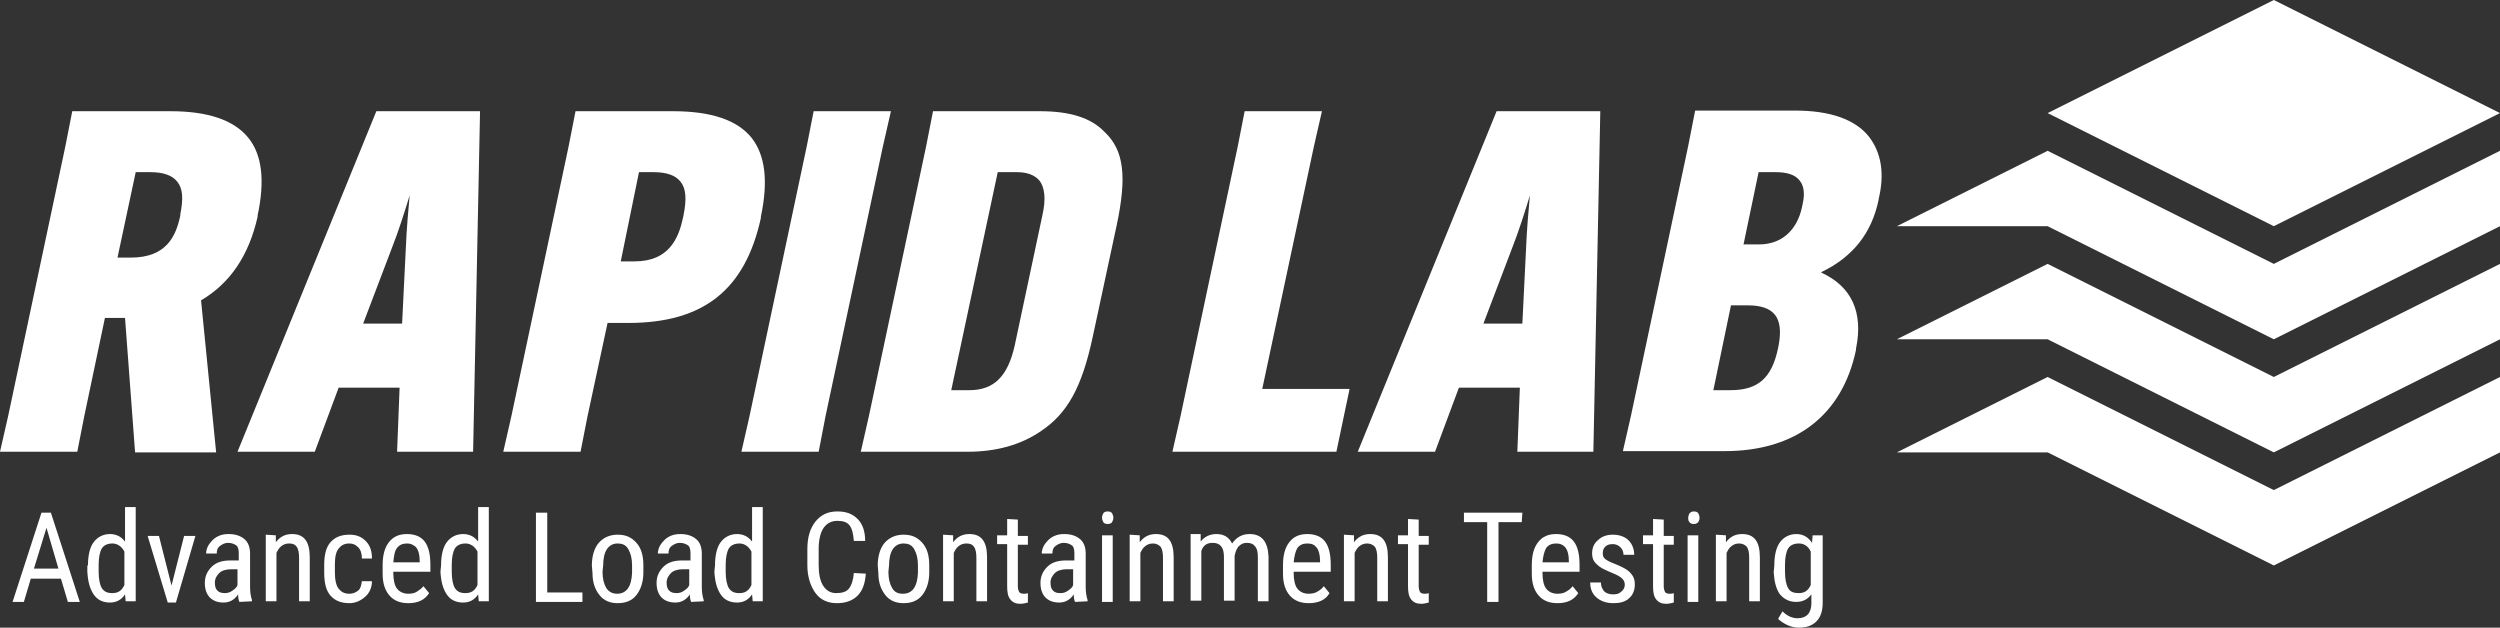
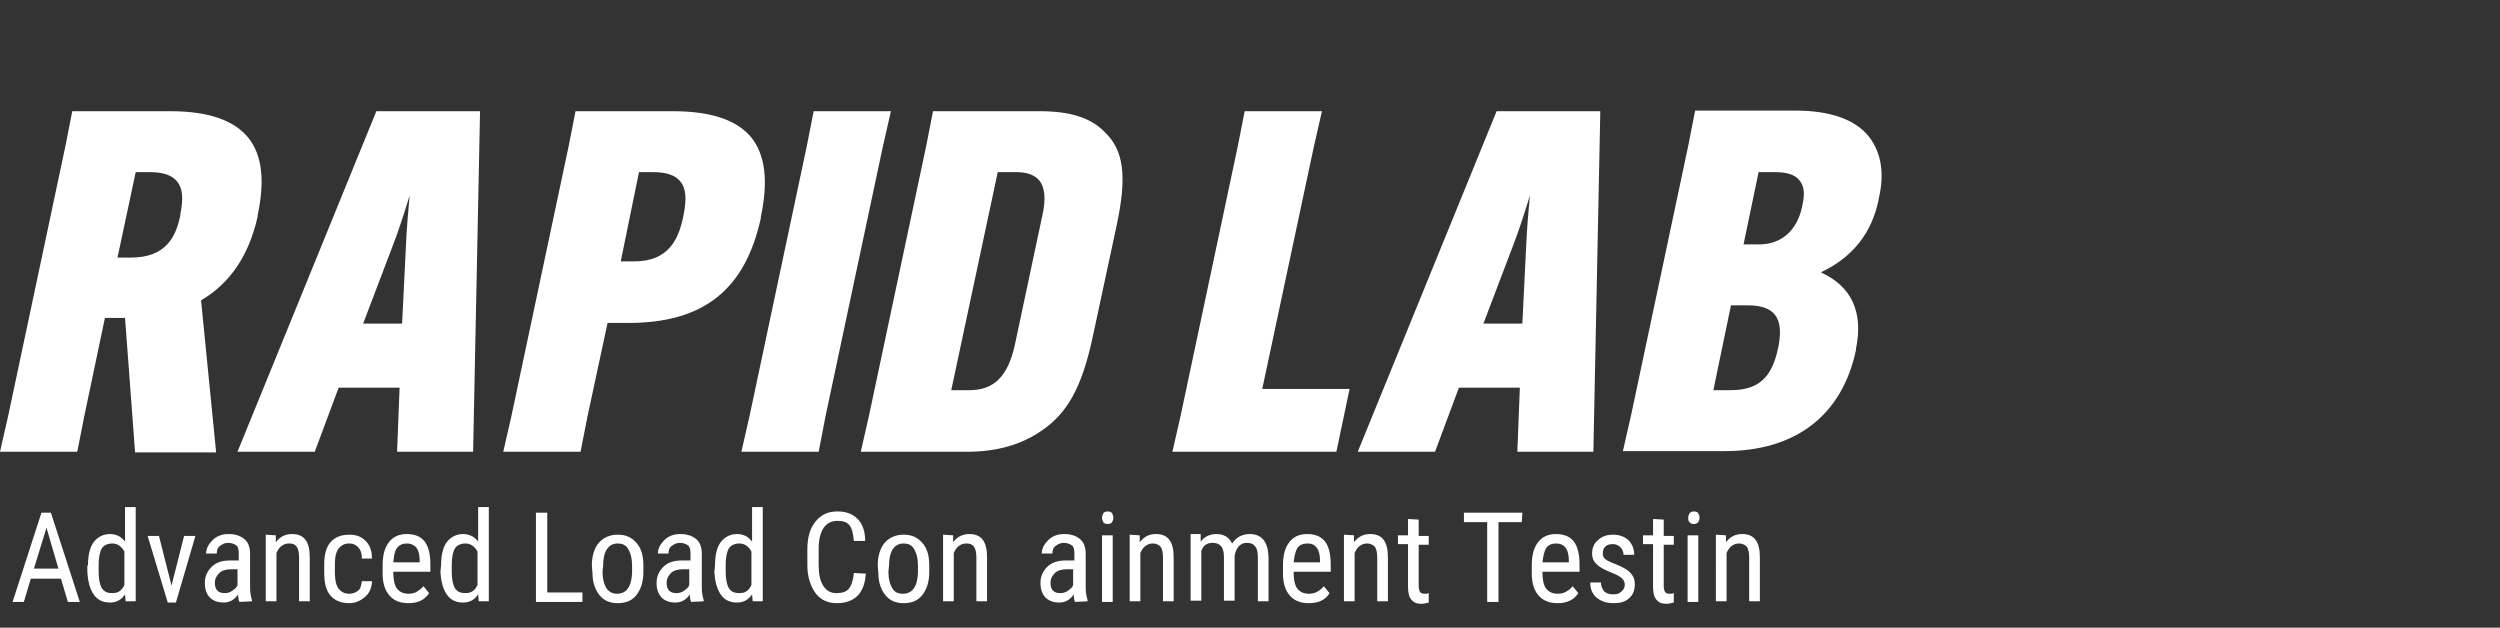
<svg xmlns="http://www.w3.org/2000/svg" version="1.1" id="Layer_1" x="0px" y="0px" viewBox="0 0 397.9 99.9" style="enable-background:new 0 0 397.9 99.9;" xml:space="preserve">
  <rect x="0" y="0" width="397.9" height="99.9" fill="#333333" stroke="none" />
  <style type="text/css">
	.st0{fill:#FFFFFF;}
</style>
  <g id="Logo_Text">
    <g>
      <path class="st0" d="M41,34.5v-0.2c1.2-5.6,0.7-9.7-1.5-12.4c-2.3-2.8-6.4-4.2-12.4-4.2H11.5l-1.1,5.6L1.3,66.2L0,71.9h12.3    l1.1-5.6l3.3-15.7h3.2L21.5,72h12.9L32,47.8C36.6,45.1,39.6,40.7,41,34.5z M21.6,27.4h2.3c2.1,0,3.5,0.5,4.3,1.5    c0.9,1.1,1,2.7,0.5,5.2v0.2C28,37.6,26.5,41,20.8,41h-2.1L21.6,27.4z" />
      <path class="st0" d="M37.8,71.9h12.3l3.8-10.2h9.7l-0.4,10.2h12.1l1.1-54v-0.2H59.9L37.8,71.9z M65.2,31.1L65.2,31.1    c-0.2,2.1-0.5,5.6-0.6,8.2L64,51.5h-6.2l4.6-12.1C63.4,36.9,64.5,33.4,65.2,31.1z" />
      <path class="st0" d="M121.1,34.5c1.2-5.7,0.7-9.8-1.5-12.6c-2.3-2.8-6.4-4.2-12.5-4.2H91.6l-1.1,5.6l-9.1,42.9l-1.3,5.7h12.3    l1.1-5.6l3.2-14.9h3.3c12,0,18.6-5.3,21.1-16.7V34.5z M101.7,27.4h2.3c2.1,0,3.5,0.5,4.3,1.5c0.9,1.1,1,2.8,0.5,5.3l-0.1,0.5    c-0.7,3.2-2.2,6.9-7.7,6.9h-2.2L101.7,27.4z" />
      <polygon class="st0" points="141.8,17.7 129.5,17.7 128.4,23.3 119.3,66.2 118,71.9 130.3,71.9 131.4,66.2 140.5,23.4   " />
      <path class="st0" d="M165.5,17.7h-17l-1.1,5.6l-9.1,42.9l-1.3,5.7h17c4.6,0,8.5-1.1,11.7-3.3c4.2-2.8,6.5-7,8.2-14.9l3.8-17.7    c1.7-7.9,1.2-12.1-1.9-15C173.6,18.7,170.2,17.7,165.5,17.7z M154.3,62.1h-2.9l7.4-34.7h3c1.6,0,2.8,0.4,3.6,1.3    c0.9,1.1,1.1,3,0.5,5.6L161.5,55C160.4,59.9,158.2,62.1,154.3,62.1z" />
      <polygon class="st0" points="209.1,23.4 210.4,17.7 198.1,17.7 197,23.3 187.9,66.2 186.6,71.9 212.7,71.9 214.8,61.9 200.9,61.9       " />
      <path class="st0" d="M216.1,71.9h12.3l3.8-10.2h9.7l-0.4,10.2h12.1l1.1-54v-0.2h-16.5L216.1,71.9z M243.5,31.1L243.5,31.1    c-0.2,2.1-0.5,5.6-0.6,8.2l-0.6,12.2h-6.2l4.6-12.1C241.7,36.9,242.8,33.4,243.5,31.1z" />
      <path class="st0" d="M297.5,21.8c-2.2-2.8-6.2-4.2-11.8-4.2h-15.9l-1.1,5.6l-9.1,42.9l-1.3,5.7h16.2c11.3,0,18.7-5.7,20.9-16.1    v-0.2c1.2-5.8-0.7-9.9-5.5-12.1v-0.1c5-2.4,8-6.2,9.1-11.5v-0.1C300,27.6,299.4,24.3,297.5,21.8z M282.6,27.4    c1.8,0,3.1,0.4,3.8,1.3c0.7,0.8,0.9,2.1,0.5,3.8l-0.1,0.5c-0.8,3.7-3.3,5.9-6.8,5.9h-2.5l2.4-11.5    C279.9,27.4,282.6,27.4,282.6,27.4z M275.5,48.6h2.7c2.1,0,3.5,0.5,4.3,1.5s1,2.6,0.6,4.8l-0.1,0.5c-1,4.8-3.2,6.7-7.6,6.7h-2.7    L275.5,48.6z" />
    </g>
  </g>
  <g id="Tag_Lines">
    <g>
      <g>
        <g>
          <path class="st0" d="M9.7,92.1H4.9l-1.1,3.7H2l4.6-14.2h1.5l4.6,14.2h-1.9L9.7,92.1z M5.4,90.5h3.9L7.4,84L5.4,90.5z" />
          <path class="st0" d="M14,90c0-1.6,0.3-2.9,0.9-3.7s1.5-1.3,2.6-1.3c1,0,1.8,0.4,2.4,1.2v-5.5h1.7v15H20l-0.1-1.1      c-0.6,0.9-1.4,1.3-2.4,1.3c-1.1,0-2-0.4-2.6-1.3s-0.9-2-1-3.6v-1H14z M15.7,91c0,1.2,0.2,2.1,0.5,2.6c0.4,0.6,0.9,0.8,1.7,0.8      c0.9,0,1.5-0.4,1.9-1.3v-5.3c-0.4-0.8-1.1-1.3-1.9-1.3s-1.4,0.3-1.7,0.8s-0.5,1.4-0.5,2.6C15.7,89.9,15.7,91,15.7,91z" />
          <path class="st0" d="M27.3,93.2l2-7.9h1.8L28,95.9h-1.3l-3.2-10.6h1.8L27.3,93.2z" />
          <path class="st0" d="M38.1,95.8c-0.1-0.2-0.2-0.6-0.2-1.2c-0.6,0.9-1.4,1.3-2.3,1.3c-1,0-1.7-0.3-2.2-0.8s-0.8-1.3-0.8-2.3      c0-1.1,0.4-1.9,1.1-2.6s1.7-1,3-1H38v-1.1c0-0.6-0.1-1.1-0.4-1.3s-0.7-0.4-1.3-0.4c-0.5,0-0.9,0.2-1.3,0.5s-0.5,0.7-0.5,1.2      h-1.7c0-0.5,0.2-1.1,0.5-1.5s0.7-0.9,1.3-1.2s1.1-0.4,1.8-0.4c1.1,0,1.9,0.3,2.5,0.8s0.9,1.3,0.9,2.3v5.3c0,0.8,0.1,1.5,0.3,2.1      v0.2L38.1,95.8L38.1,95.8z M35.8,94.4c0.4,0,0.8-0.1,1.2-0.4s0.7-0.5,0.8-0.9v-2.5h-1c-0.8,0-1.5,0.2-1.9,0.6s-0.7,0.9-0.7,1.5      s0.1,1,0.4,1.3S35.3,94.4,35.8,94.4z" />
          <path class="st0" d="M43.9,85.2v1.1c0.7-0.9,1.5-1.3,2.6-1.3c1.9,0,2.8,1.2,2.8,3.7v7h-1.7v-6.9c0-0.8-0.1-1.4-0.4-1.8      s-0.7-0.5-1.2-0.5c-0.4,0-0.8,0.1-1.2,0.4S44.2,87.6,44,88v7.7h-1.7V85.1L43.9,85.2L43.9,85.2z" />
          <path class="st0" d="M55.6,94.5c0.6,0,1-0.2,1.4-0.5s0.5-0.9,0.6-1.5h1.6c0,1-0.4,1.9-1.1,2.5s-1.5,1-2.5,1      c-1.3,0-2.3-0.4-3-1.2s-1-2-1-3.7v-1.2c0-1.6,0.3-2.8,1-3.6s1.7-1.2,3-1.2c1.1,0,1.9,0.3,2.6,1s1,1.6,1,2.8h-1.6      c0-0.8-0.2-1.4-0.6-1.8s-0.8-0.6-1.4-0.6c-0.8,0-1.3,0.3-1.7,0.8s-0.6,1.3-0.6,2.5v1.3c0,1.2,0.2,2.1,0.6,2.6      S54.8,94.5,55.6,94.5z" />
          <path class="st0" d="M65,96c-1.3,0-2.3-0.4-3-1.2s-1.1-1.9-1.1-3.5V90c0-1.6,0.3-2.8,1-3.7s1.6-1.3,2.9-1.3      c1.2,0,2.2,0.4,2.8,1.2s0.9,2,0.9,3.7V91h-5.9v0.2c0,1.1,0.2,2,0.6,2.5s1,0.8,1.8,0.8c0.5,0,1-0.1,1.3-0.3s0.8-0.5,1.1-0.9      l0.9,1.1C67.6,95.5,66.5,96,65,96z M64.8,86.5c-0.7,0-1.2,0.2-1.6,0.7s-0.5,1.3-0.6,2.3h4.2v-0.2c0-1-0.2-1.7-0.5-2.1      S65.4,86.5,64.8,86.5z" />
          <path class="st0" d="M70.2,90c0-1.6,0.3-2.9,0.9-3.7s1.5-1.3,2.6-1.3c1,0,1.8,0.4,2.4,1.2v-5.5h1.7v15h-1.6l-0.1-1.1      c-0.6,0.9-1.4,1.3-2.4,1.3c-1.1,0-2-0.4-2.6-1.3s-0.9-2-1-3.6L70.2,90L70.2,90z M71.9,91c0,1.2,0.2,2.1,0.5,2.6      c0.4,0.6,0.9,0.8,1.7,0.8c0.9,0,1.5-0.4,1.9-1.3v-5.3c-0.4-0.8-1.1-1.3-1.9-1.3s-1.4,0.3-1.7,0.8s-0.5,1.4-0.5,2.6V91z" />
          <path class="st0" d="M87.1,94.3h5.6v1.5h-7.4V81.6h1.8V94.3z" />
          <path class="st0" d="M94.2,90c0-1.5,0.4-2.8,1.1-3.6s1.7-1.3,3-1.3s2.2,0.4,3,1.3s1.1,2.1,1.1,3.6v1.1c0,1.5-0.4,2.7-1.1,3.6      s-1.7,1.3-3,1.3c-1.2,0-2.2-0.4-2.9-1.3s-1.1-2-1.1-3.5L94.2,90L94.2,90z M95.9,91c0,1.1,0.2,1.9,0.6,2.6c0.4,0.6,1,0.9,1.7,0.9      c1.5,0,2.3-1.1,2.4-3.3V90c0-1.1-0.2-1.9-0.6-2.6s-1-0.9-1.7-0.9s-1.3,0.3-1.7,0.9C96.2,88,96,88.9,96,90L95.9,91L95.9,91z" />
          <path class="st0" d="M110,95.8c-0.1-0.2-0.2-0.6-0.2-1.2c-0.6,0.9-1.4,1.3-2.3,1.3c-1,0-1.7-0.3-2.2-0.8s-0.8-1.3-0.8-2.3      c0-1.1,0.4-1.9,1.1-2.6s1.7-1,3-1h1.3v-1.1c0-0.6-0.1-1.1-0.4-1.3s-0.7-0.4-1.3-0.4c-0.5,0-0.9,0.2-1.3,0.5s-0.5,0.7-0.5,1.2      h-1.7c0-0.5,0.2-1.1,0.5-1.5s0.7-0.9,1.3-1.2s1.1-0.4,1.8-0.4c1.1,0,1.9,0.3,2.5,0.8s0.9,1.3,0.9,2.3v5.3c0,0.8,0.1,1.5,0.3,2.1      v0.2L110,95.8C110,95.7,110,95.8,110,95.8z M107.7,94.4c0.4,0,0.8-0.1,1.2-0.4s0.7-0.5,0.8-0.9v-2.5h-1c-0.8,0-1.5,0.2-1.9,0.6      s-0.7,0.9-0.7,1.5s0.1,1,0.4,1.3S107.2,94.4,107.7,94.4z" />
          <path class="st0" d="M113.8,90c0-1.6,0.3-2.9,0.9-3.7s1.5-1.3,2.6-1.3c1,0,1.8,0.4,2.4,1.2v-5.5h1.7v15h-1.6l-0.1-1.1      c-0.6,0.9-1.4,1.3-2.4,1.3c-1.1,0-2-0.4-2.6-1.3s-0.9-2-1-3.6L113.8,90L113.8,90z M115.5,91c0,1.2,0.2,2.1,0.5,2.6      c0.4,0.6,0.9,0.8,1.7,0.8c0.9,0,1.5-0.4,1.9-1.3v-5.3c-0.4-0.8-1.1-1.3-1.9-1.3s-1.4,0.3-1.7,0.8s-0.5,1.4-0.5,2.6V91z" />
          <path class="st0" d="M137.8,91.3c-0.1,1.5-0.5,2.7-1.3,3.5s-1.9,1.2-3.3,1.2c-1.4,0-2.6-0.5-3.4-1.6s-1.3-2.6-1.3-4.4v-2.6      c0-1.8,0.4-3.3,1.3-4.4s2-1.6,3.5-1.6c1.4,0,2.4,0.4,3.2,1.2s1.2,2,1.2,3.5h-1.8c-0.1-1.2-0.3-2-0.7-2.5s-1-0.7-1.9-0.7      c-1,0-1.7,0.4-2.2,1.1s-0.8,1.9-0.8,3.3v2.6c0,1.4,0.2,2.5,0.7,3.3s1.2,1.2,2.1,1.2s1.6-0.2,2-0.7s0.7-1.3,0.8-2.5L137.8,91.3      L137.8,91.3z" />
          <path class="st0" d="M139.7,90c0-1.5,0.4-2.8,1.1-3.6s1.7-1.3,3-1.3s2.2,0.4,3,1.3s1.1,2.1,1.1,3.6v1.1c0,1.5-0.4,2.7-1.1,3.6      s-1.7,1.3-3,1.3c-1.2,0-2.2-0.4-2.9-1.3s-1.1-2-1.1-3.5L139.7,90L139.7,90z M141.4,91c0,1.1,0.2,1.9,0.6,2.6s1,0.9,1.7,0.9      c1.5,0,2.3-1.1,2.4-3.3V90c0-1.1-0.2-1.9-0.6-2.6s-1-0.9-1.7-0.9s-1.3,0.3-1.7,0.9s-0.6,1.5-0.6,2.6L141.4,91L141.4,91z" />
          <path class="st0" d="M151.7,85.2v1.1c0.7-0.9,1.5-1.3,2.6-1.3c1.9,0,2.8,1.2,2.8,3.7v7h-1.7v-6.9c0-0.8-0.1-1.4-0.4-1.8      s-0.7-0.5-1.2-0.5c-0.4,0-0.8,0.1-1.2,0.4s-0.6,0.7-0.8,1.1v7.7h-1.7V85.1L151.7,85.2L151.7,85.2z" />
-           <path class="st0" d="M162,82.7v2.6h1.6v1.4H162v6.6c0,0.4,0.1,0.7,0.2,0.9c0.1,0.2,0.4,0.3,0.7,0.3c0.2,0,0.5,0,0.7-0.1v1.5      c-0.4,0.1-0.8,0.2-1.2,0.2c-0.7,0-1.2-0.2-1.6-0.7s-0.5-1.2-0.5-2.1v-6.7h-1.6v-1.4h1.6v-2.6L162,82.7L162,82.7z" />
          <path class="st0" d="M171.1,95.8c-0.1-0.2-0.2-0.6-0.2-1.2c-0.6,0.9-1.4,1.3-2.3,1.3c-1,0-1.7-0.3-2.2-0.8s-0.8-1.3-0.8-2.3      c0-1.1,0.4-1.9,1.1-2.6s1.7-1,3-1h1.3v-1.1c0-0.6-0.1-1.1-0.4-1.3s-0.7-0.4-1.3-0.4c-0.5,0-0.9,0.2-1.3,0.5s-0.5,0.7-0.5,1.2      h-1.7c0-0.5,0.2-1.1,0.5-1.5s0.7-0.9,1.3-1.2s1.1-0.4,1.8-0.4c1.1,0,1.9,0.3,2.5,0.8s0.9,1.3,0.9,2.3v5.3c0,0.8,0.1,1.5,0.3,2.1      v0.2L171.1,95.8L171.1,95.8L171.1,95.8z M168.8,94.4c0.4,0,0.8-0.1,1.2-0.4s0.7-0.5,0.8-0.9v-2.5h-1c-0.8,0-1.5,0.2-1.9,0.6      s-0.7,0.9-0.7,1.5s0.1,1,0.4,1.3S168.2,94.4,168.8,94.4z" />
          <path class="st0" d="M177.2,82.4c0,0.3-0.1,0.5-0.2,0.7s-0.4,0.3-0.7,0.3s-0.6-0.1-0.7-0.3s-0.2-0.4-0.2-0.7s0.1-0.5,0.2-0.7      s0.4-0.3,0.7-0.3s0.6,0.1,0.7,0.3S177.2,82.1,177.2,82.4z M177.1,95.8h-1.7V85.2h1.7V95.8z" />
          <path class="st0" d="M181.4,85.2v1.1c0.7-0.9,1.5-1.3,2.6-1.3c1.9,0,2.8,1.2,2.8,3.7v7h-1.7v-6.9c0-0.8-0.1-1.4-0.4-1.8      c-0.3-0.3-0.7-0.5-1.2-0.5c-0.4,0-0.8,0.1-1.2,0.4s-0.6,0.7-0.8,1.1v7.7h-1.7V85.1L181.4,85.2L181.4,85.2z" />
          <path class="st0" d="M191.1,85.2v1c0.6-0.8,1.5-1.2,2.5-1.2c1.2,0,2,0.5,2.5,1.5c0.7-1,1.6-1.5,2.8-1.5c1.9,0,2.9,1.2,3,3.6v7.1      h-1.7v-7c0-0.8-0.1-1.3-0.4-1.7s-0.7-0.6-1.4-0.6c-0.5,0-0.9,0.2-1.3,0.6c-0.3,0.4-0.5,0.9-0.6,1.5v7.1h-1.7v-7      c0-1.5-0.6-2.2-1.8-2.2c-0.9,0-1.5,0.4-1.8,1.3v7.9h-1.7V85h1.6L191.1,85.2L191.1,85.2z" />
          <path class="st0" d="M208.3,96c-1.3,0-2.3-0.4-3-1.2s-1.1-1.9-1.1-3.5V90c0-1.6,0.3-2.8,1-3.7s1.6-1.3,2.9-1.3      c1.2,0,2.2,0.4,2.8,1.2s0.9,2,0.9,3.7V91h-5.9v0.2c0,1.1,0.2,2,0.6,2.5c0.4,0.5,1,0.8,1.8,0.8c0.5,0,1-0.1,1.3-0.3      c0.4-0.2,0.8-0.5,1.1-0.9l0.9,1.1C211,95.5,209.8,96,208.3,96z M208.1,86.5c-0.7,0-1.2,0.2-1.6,0.7c-0.3,0.5-0.5,1.3-0.6,2.3      h4.2v-0.2c0-1-0.2-1.7-0.5-2.1C209.2,86.7,208.8,86.5,208.1,86.5z" />
          <path class="st0" d="M215.5,85.2v1.1c0.7-0.9,1.5-1.3,2.6-1.3c1.9,0,2.8,1.2,2.8,3.7v7h-1.7v-6.9c0-0.8-0.1-1.4-0.4-1.8      c-0.3-0.3-0.7-0.5-1.2-0.5c-0.4,0-0.8,0.1-1.2,0.4s-0.6,0.7-0.8,1.1v7.7h-1.7V85.1L215.5,85.2L215.5,85.2z" />
          <path class="st0" d="M225.8,82.7v2.6h1.6v1.4h-1.6v6.6c0,0.4,0.1,0.7,0.2,0.9c0.1,0.2,0.4,0.3,0.7,0.3c0.2,0,0.5,0,0.7-0.1v1.5      c-0.4,0.1-0.8,0.2-1.2,0.2c-0.7,0-1.2-0.2-1.6-0.7c-0.4-0.5-0.5-1.2-0.5-2.1v-6.7h-1.6v-1.4h1.6v-2.6L225.8,82.7L225.8,82.7z" />
          <path class="st0" d="M242.2,83.1h-3.7v12.7h-1.8V83.1H233v-1.5h9.3L242.2,83.1L242.2,83.1z" />
          <path class="st0" d="M247.9,96c-1.3,0-2.3-0.4-3-1.2s-1.1-1.9-1.1-3.5V90c0-1.6,0.3-2.8,1-3.7s1.6-1.3,2.9-1.3      c1.2,0,2.2,0.4,2.8,1.2s0.9,2,0.9,3.7V91h-5.9v0.2c0,1.1,0.2,2,0.6,2.5c0.4,0.5,1,0.8,1.8,0.8c0.5,0,1-0.1,1.3-0.3      c0.4-0.2,0.8-0.5,1.1-0.9l0.9,1.1C250.5,95.5,249.4,96,247.9,96z M247.7,86.5c-0.7,0-1.2,0.2-1.6,0.7c-0.3,0.5-0.5,1.3-0.6,2.3      h4.2v-0.2c0-1-0.2-1.7-0.5-2.1C248.8,86.7,248.3,86.5,247.7,86.5z" />
          <path class="st0" d="M258.6,93.1c0-0.4-0.1-0.7-0.4-1s-0.8-0.6-1.6-0.9c-0.9-0.4-1.6-0.7-2-1s-0.7-0.6-0.9-0.9s-0.3-0.8-0.3-1.2      c0-0.9,0.3-1.6,0.9-2.1c0.6-0.6,1.4-0.9,2.4-0.9c1,0,1.9,0.3,2.5,0.9s0.9,1.4,0.9,2.3h-1.7c0-0.5-0.2-0.9-0.5-1.2      s-0.7-0.5-1.2-0.5s-0.9,0.1-1.2,0.4s-0.4,0.6-0.4,1.1c0,0.4,0.1,0.6,0.3,0.8s0.7,0.5,1.5,0.8c1.3,0.5,2.2,1,2.6,1.5      c0.5,0.5,0.7,1.1,0.7,1.8c0,0.9-0.3,1.7-0.9,2.2c-0.6,0.6-1.5,0.8-2.5,0.8c-1.1,0-2-0.3-2.7-0.9s-1-1.4-1-2.4h1.7      c0,0.6,0.2,1,0.5,1.4c0.3,0.3,0.8,0.5,1.4,0.5s1-0.1,1.3-0.4C258.4,93.9,258.6,93.5,258.6,93.1z" />
          <path class="st0" d="M264.8,82.7v2.6h1.6v1.4h-1.6v6.6c0,0.4,0.1,0.7,0.2,0.9c0.1,0.2,0.4,0.3,0.7,0.3c0.2,0,0.5,0,0.7-0.1v1.5      c-0.4,0.1-0.8,0.2-1.2,0.2c-0.7,0-1.2-0.2-1.6-0.7s-0.5-1.2-0.5-2.1v-6.7h-1.6v-1.4h1.6v-2.6L264.8,82.7L264.8,82.7z" />
          <path class="st0" d="M270.5,82.4c0,0.3-0.1,0.5-0.2,0.7c-0.2,0.2-0.4,0.3-0.7,0.3s-0.6-0.1-0.7-0.3c-0.2-0.2-0.2-0.4-0.2-0.7      s0.1-0.5,0.2-0.7c0.2-0.2,0.4-0.3,0.7-0.3s0.6,0.1,0.7,0.3S270.5,82.1,270.5,82.4z M270.3,95.8h-1.7V85.2h1.7V95.8z" />
          <path class="st0" d="M274.7,85.2v1.1c0.7-0.9,1.5-1.3,2.6-1.3c1.9,0,2.8,1.2,2.8,3.7v7h-1.7v-6.9c0-0.8-0.1-1.4-0.4-1.8      c-0.3-0.3-0.7-0.5-1.2-0.5c-0.4,0-0.8,0.1-1.2,0.4s-0.6,0.7-0.8,1.1v7.7h-1.7V85.1L274.7,85.2L274.7,85.2z" />
-           <path class="st0" d="M282.4,90c0-1.6,0.3-2.9,0.9-3.7c0.6-0.8,1.5-1.3,2.6-1.3s1.9,0.5,2.5,1.4l0.1-1.2h1.6v10.7      c0,1.3-0.3,2.3-1,3s-1.6,1-2.8,1c-0.5,0-1.1-0.1-1.8-0.4c-0.6-0.3-1.1-0.6-1.5-1l0.7-1.2c0.7,0.7,1.5,1.1,2.4,1.1      c1.4,0,2.2-0.8,2.2-2.4v-1.4c-0.6,0.8-1.4,1.2-2.4,1.2c-1.1,0-1.9-0.4-2.6-1.2c-0.6-0.8-0.9-2-1-3.5L282.4,90L282.4,90z       M284.1,91c0,1.2,0.2,2.1,0.5,2.6c0.3,0.6,0.9,0.8,1.7,0.8c0.9,0,1.5-0.4,1.9-1.3v-5.3c-0.4-0.9-1.1-1.3-1.9-1.3      s-1.4,0.3-1.7,0.8s-0.5,1.4-0.5,2.6V91z" />
        </g>
      </g>
    </g>
  </g>
  <g id="Icons">
-     <path id="Rapid_Bander_Icon_5_" class="st0" d="M361.9,36l-36-18l36-18l36,18L361.9,36z M325.9,54h-24l24-12l36,18l36-18v12l-36,18   L325.9,54z M325.9,36h-24l24-12l36,18l36-18v12l-36,18L325.9,36z M325.9,72h-24l24-12l36,18l36-18v12l-36,18L325.9,72z" />
-   </g>
+     </g>
</svg>